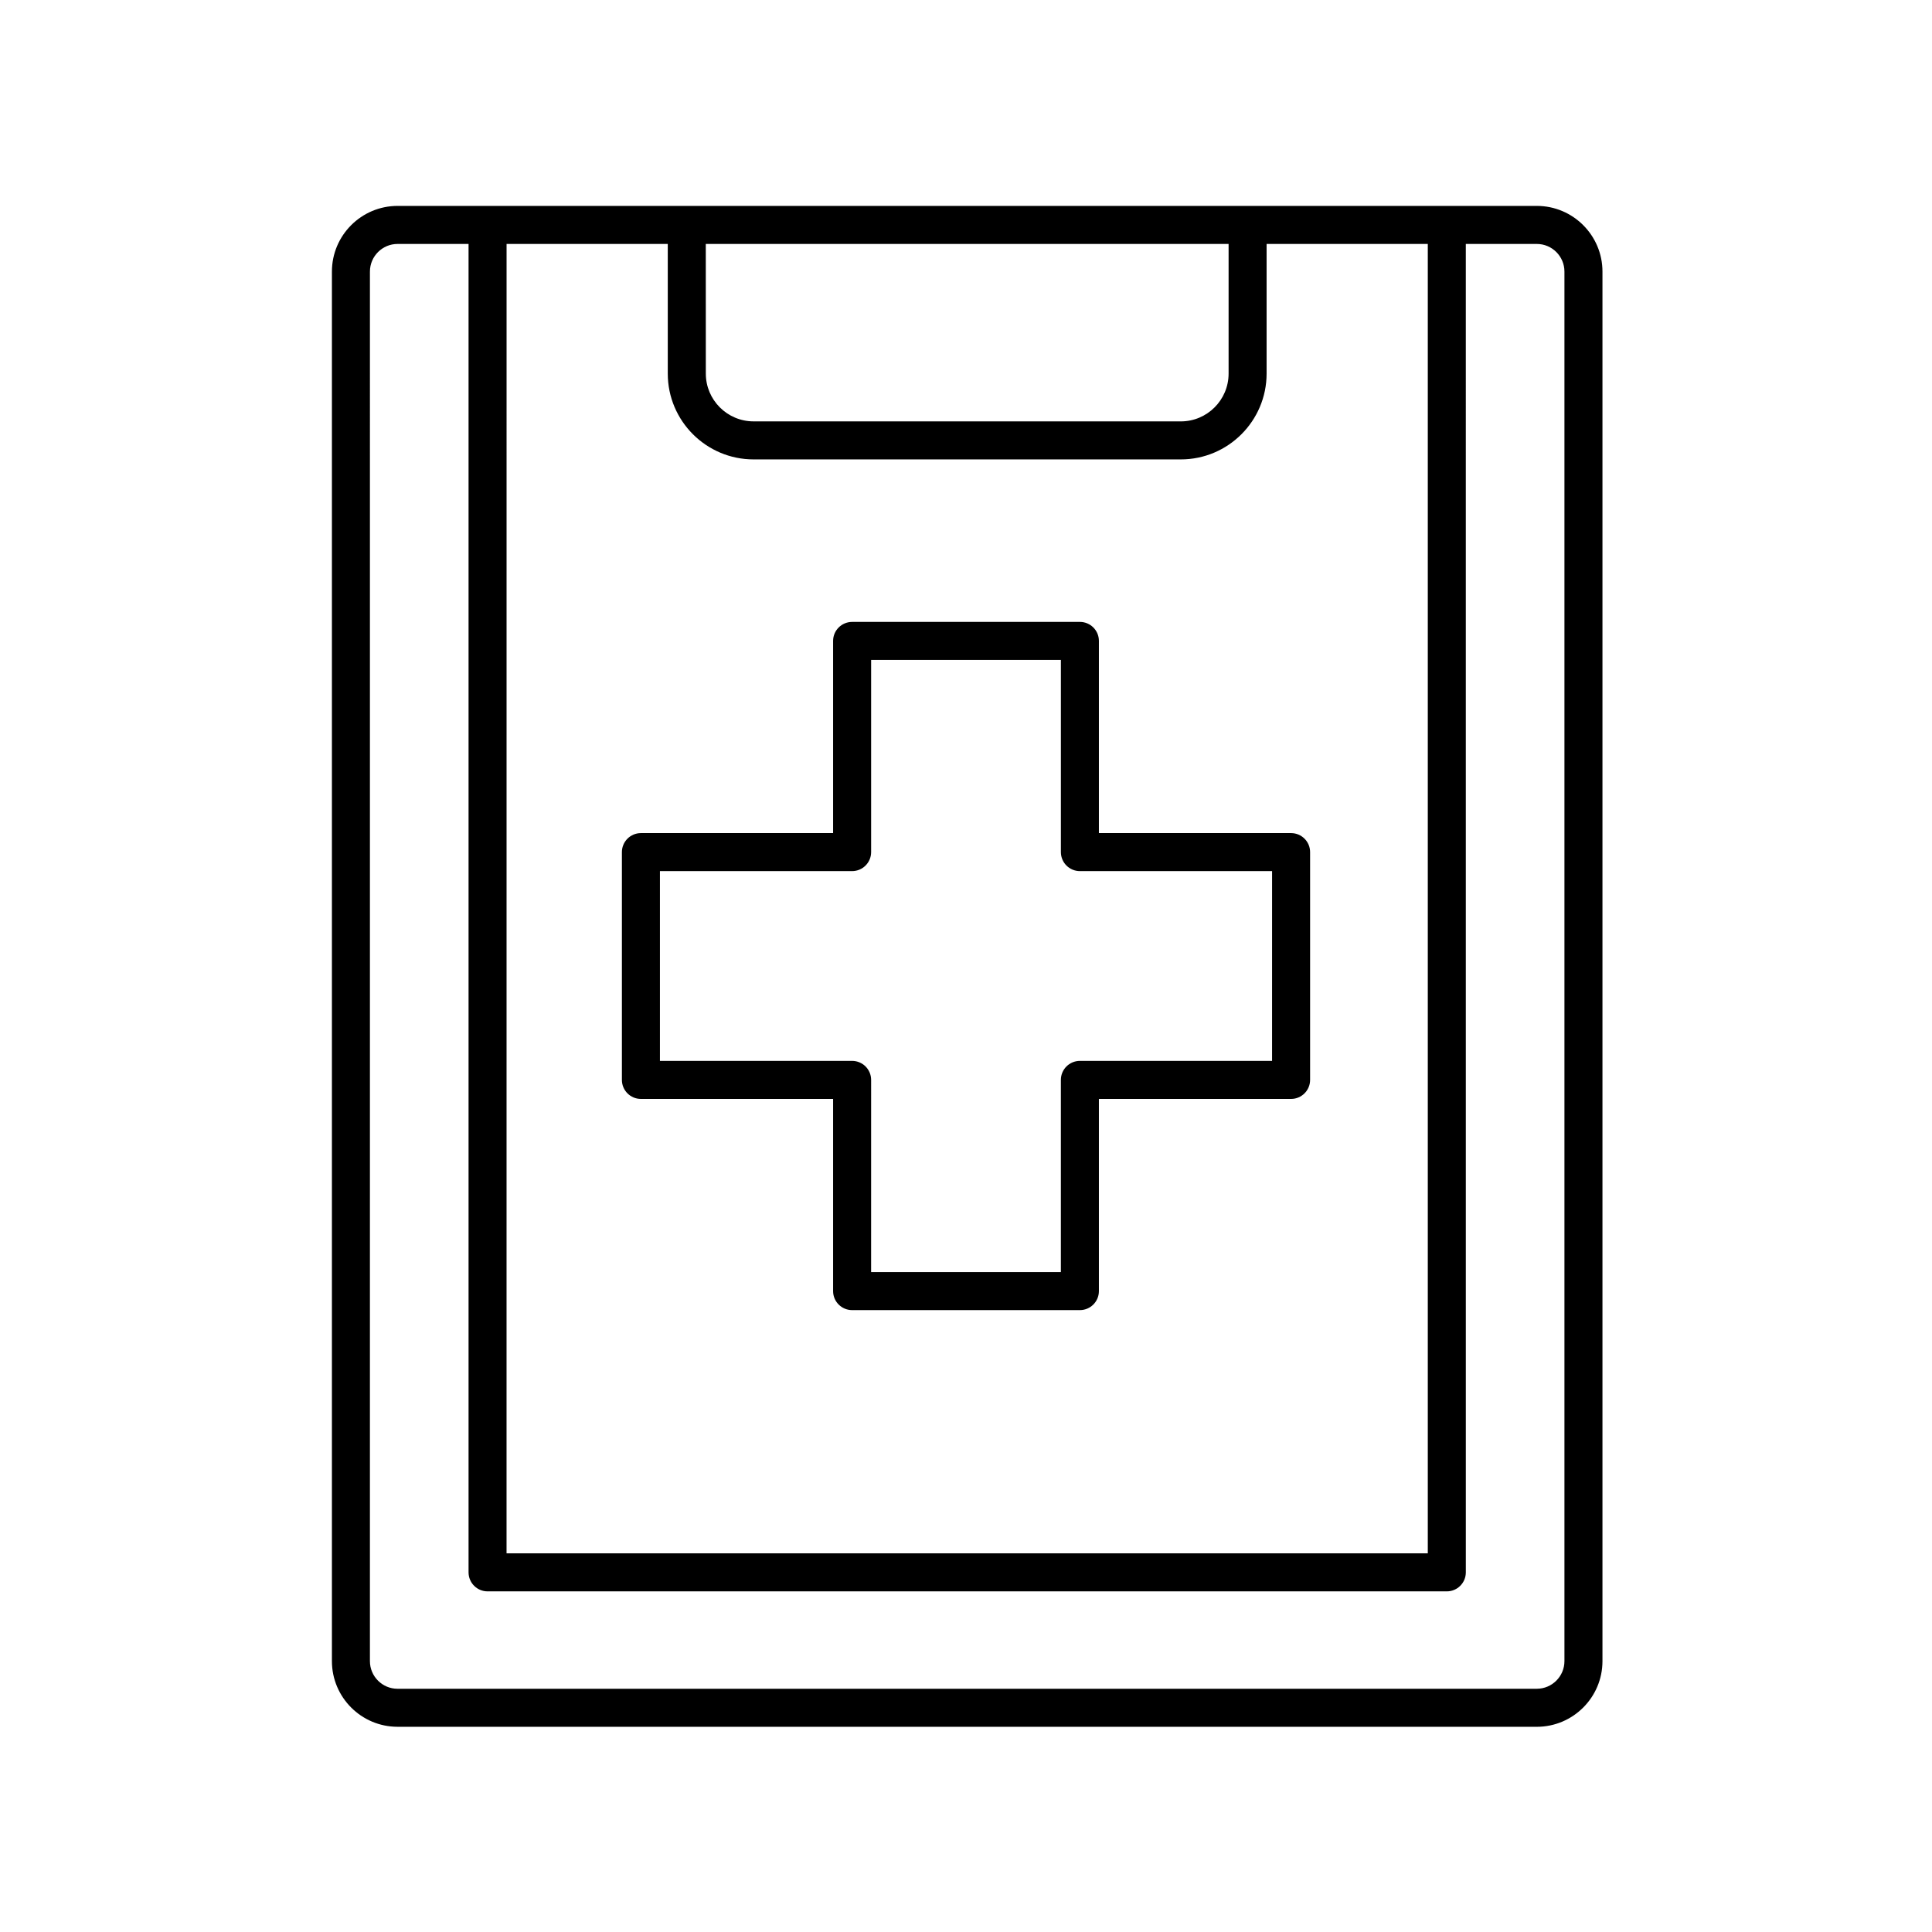
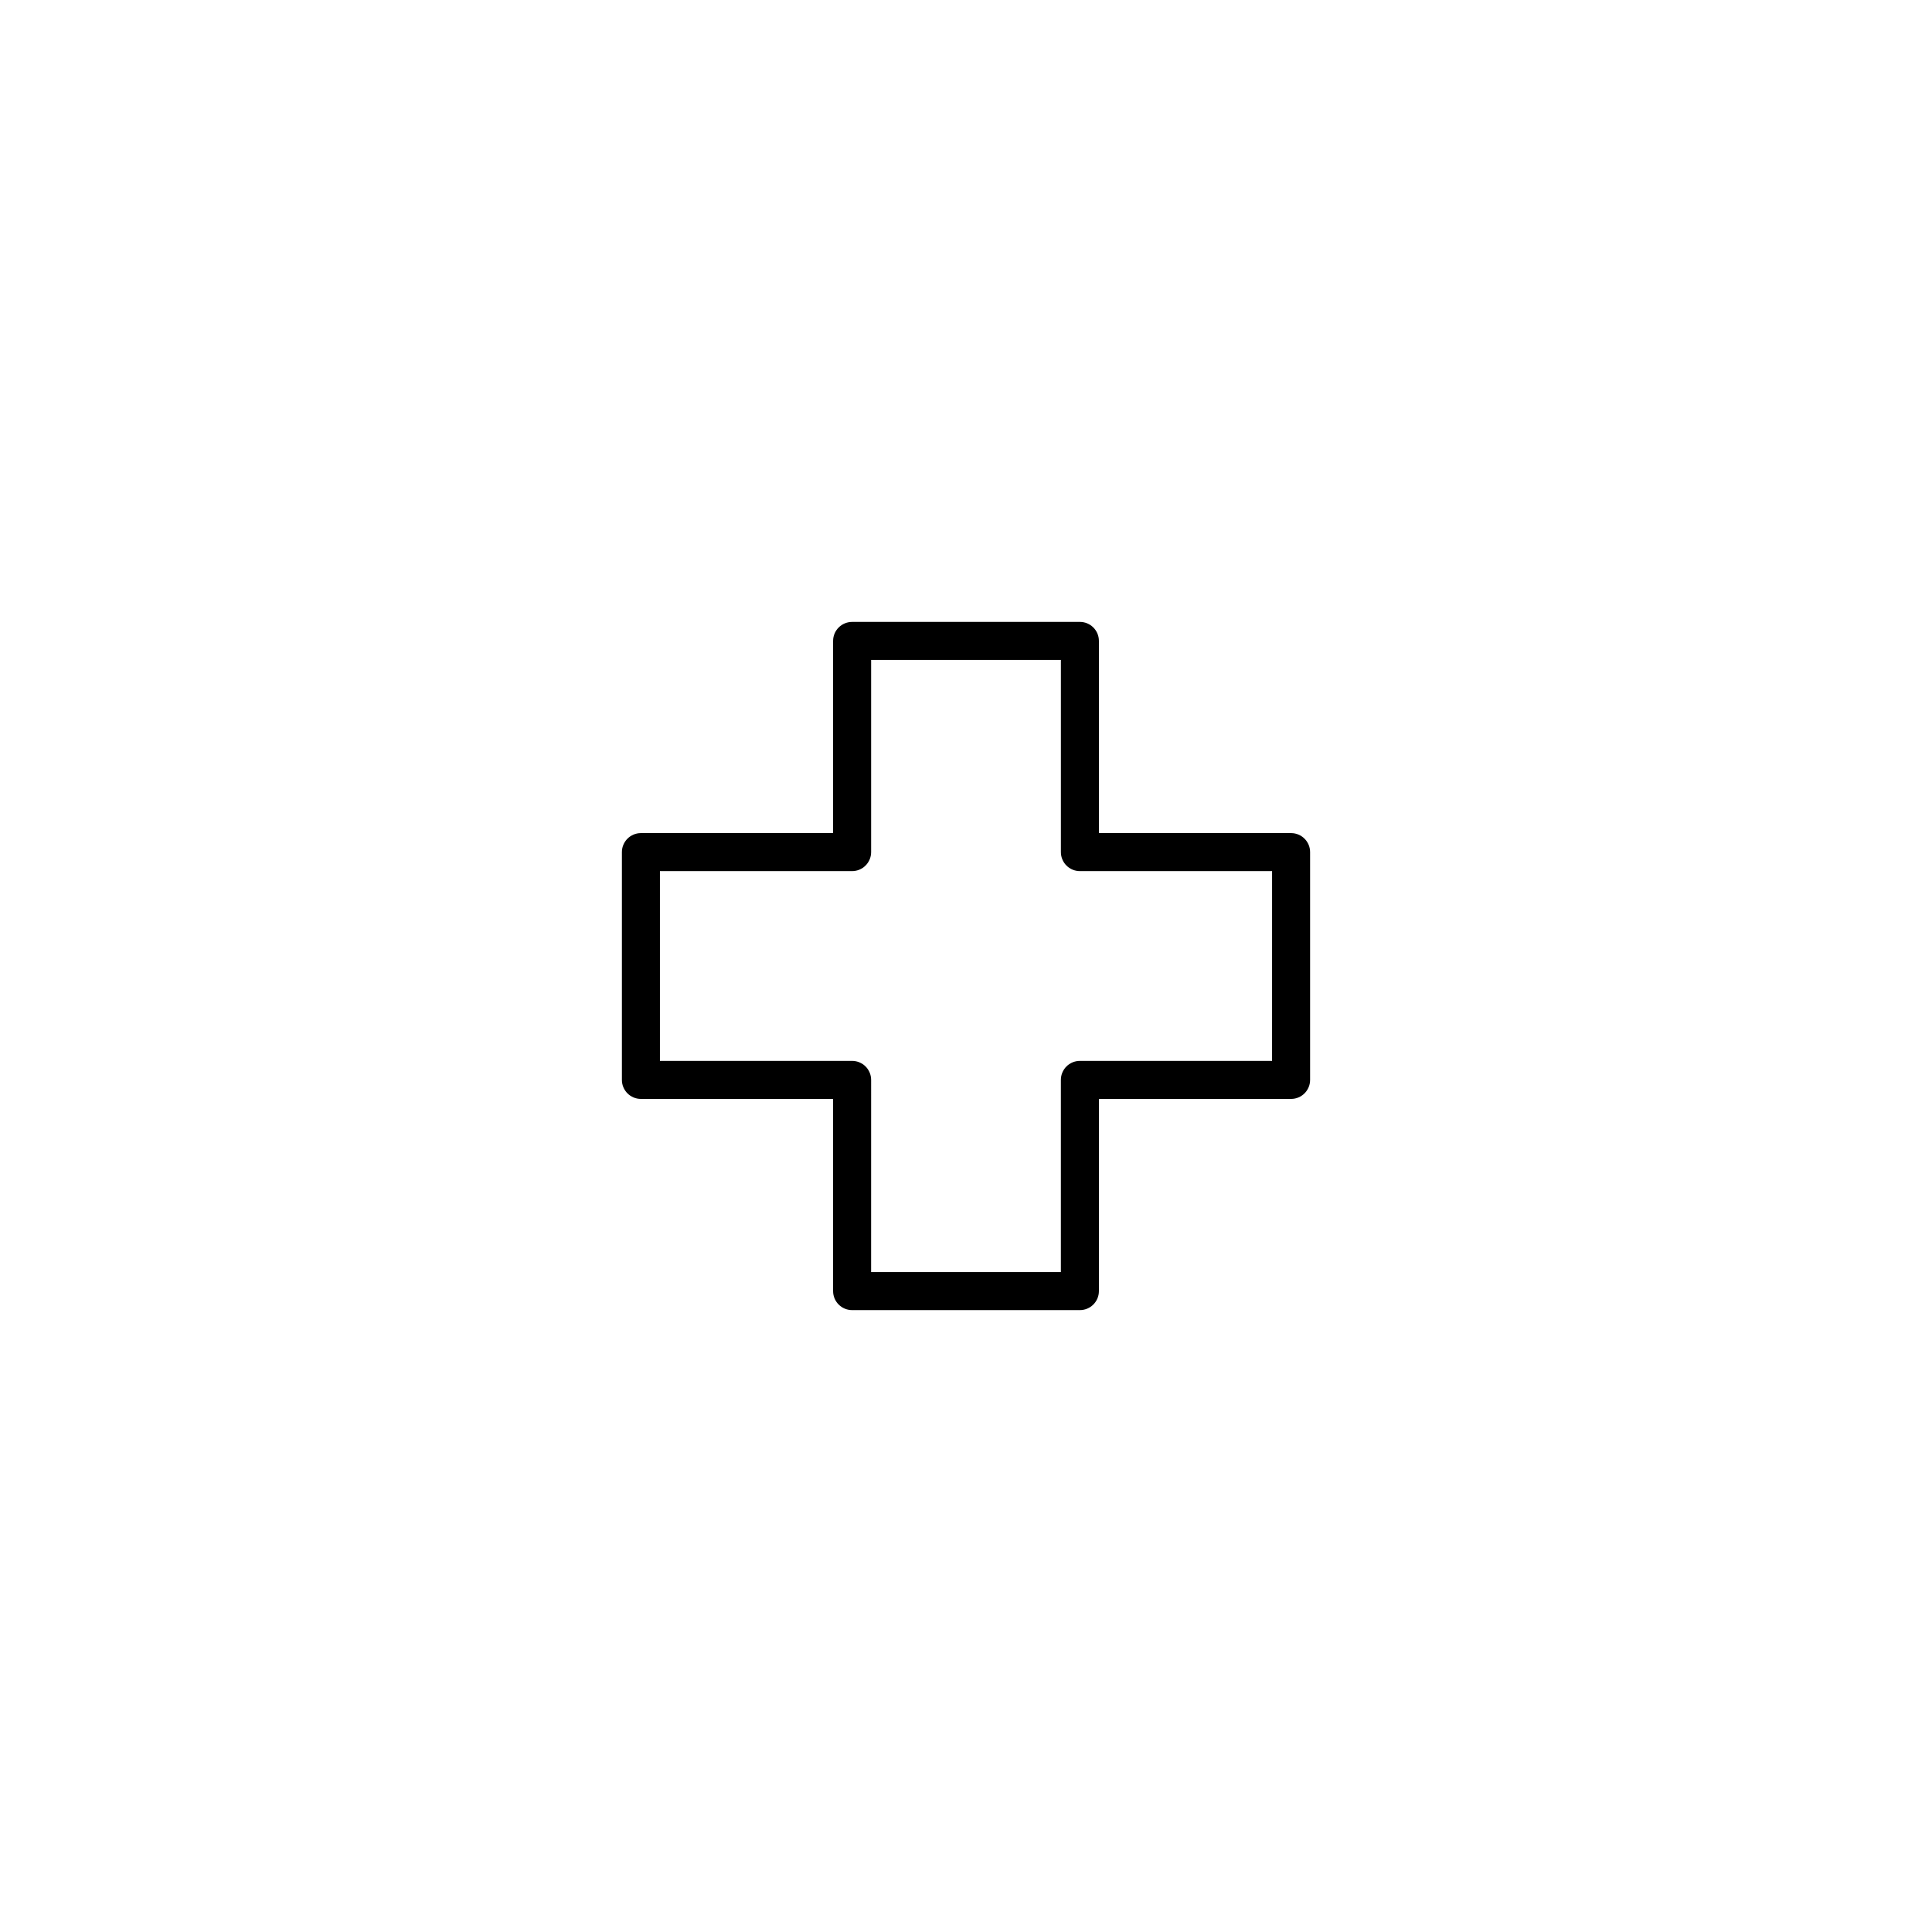
<svg xmlns="http://www.w3.org/2000/svg" fill="#000000" width="800px" height="800px" version="1.1" viewBox="144 144 512 512">
  <g>
-     <path d="m249.36 601.62h301.91c9.594 0 17.398-7.809 17.398-17.402v-368.25c0-9.594-7.805-17.402-17.398-17.402h-301.91c-9.594 0-17.398 7.809-17.398 17.402v368.24c-0.004 9.598 7.801 17.406 17.398 17.406zm81.68-392.97h138.55v34.363c0 6.981-5.68 12.66-12.66 12.66l-113.22-0.004c-6.981 0-12.66-5.676-12.66-12.66zm-52.793 0h42.719v34.363c0 12.535 10.199 22.734 22.738 22.734h113.22c12.539 0 22.738-10.199 22.738-22.734v-34.363h42.719v347h-244.14zm-36.211 7.324c0-4.039 3.285-7.324 7.324-7.324h18.812v352.04c0 2.785 2.254 5.039 5.039 5.039h254.21c2.781 0 5.039-2.254 5.039-5.039l-0.004-352.04h18.812c4.039 0 7.324 3.285 7.324 7.324v368.24c0 4.039-3.285 7.324-7.324 7.324l-301.91 0.004c-4.039 0-7.324-3.285-7.324-7.324z" />
    <path d="m486.15 364.78h-50.93v-50.93c0-2.785-2.254-5.039-5.039-5.039l-60.363 0.004c-2.781 0-5.039 2.254-5.039 5.039v50.926h-50.93c-2.781 0-5.039 2.254-5.039 5.039v60.367c0 2.785 2.254 5.039 5.039 5.039h50.93v50.926c0 2.785 2.254 5.039 5.039 5.039h60.363c2.781 0 5.039-2.254 5.039-5.039v-50.926h50.93c2.781 0 5.039-2.254 5.039-5.039v-60.371c0-2.781-2.258-5.035-5.039-5.035zm-5.039 60.367h-50.93c-2.781 0-5.039 2.254-5.039 5.039v50.926h-50.289l0.004-50.926c0-2.785-2.254-5.039-5.039-5.039h-50.93v-50.293h50.93c2.781 0 5.039-2.254 5.039-5.039v-50.926h50.289v50.926c0 2.785 2.254 5.039 5.039 5.039h50.93z" />
  </g>
</svg>